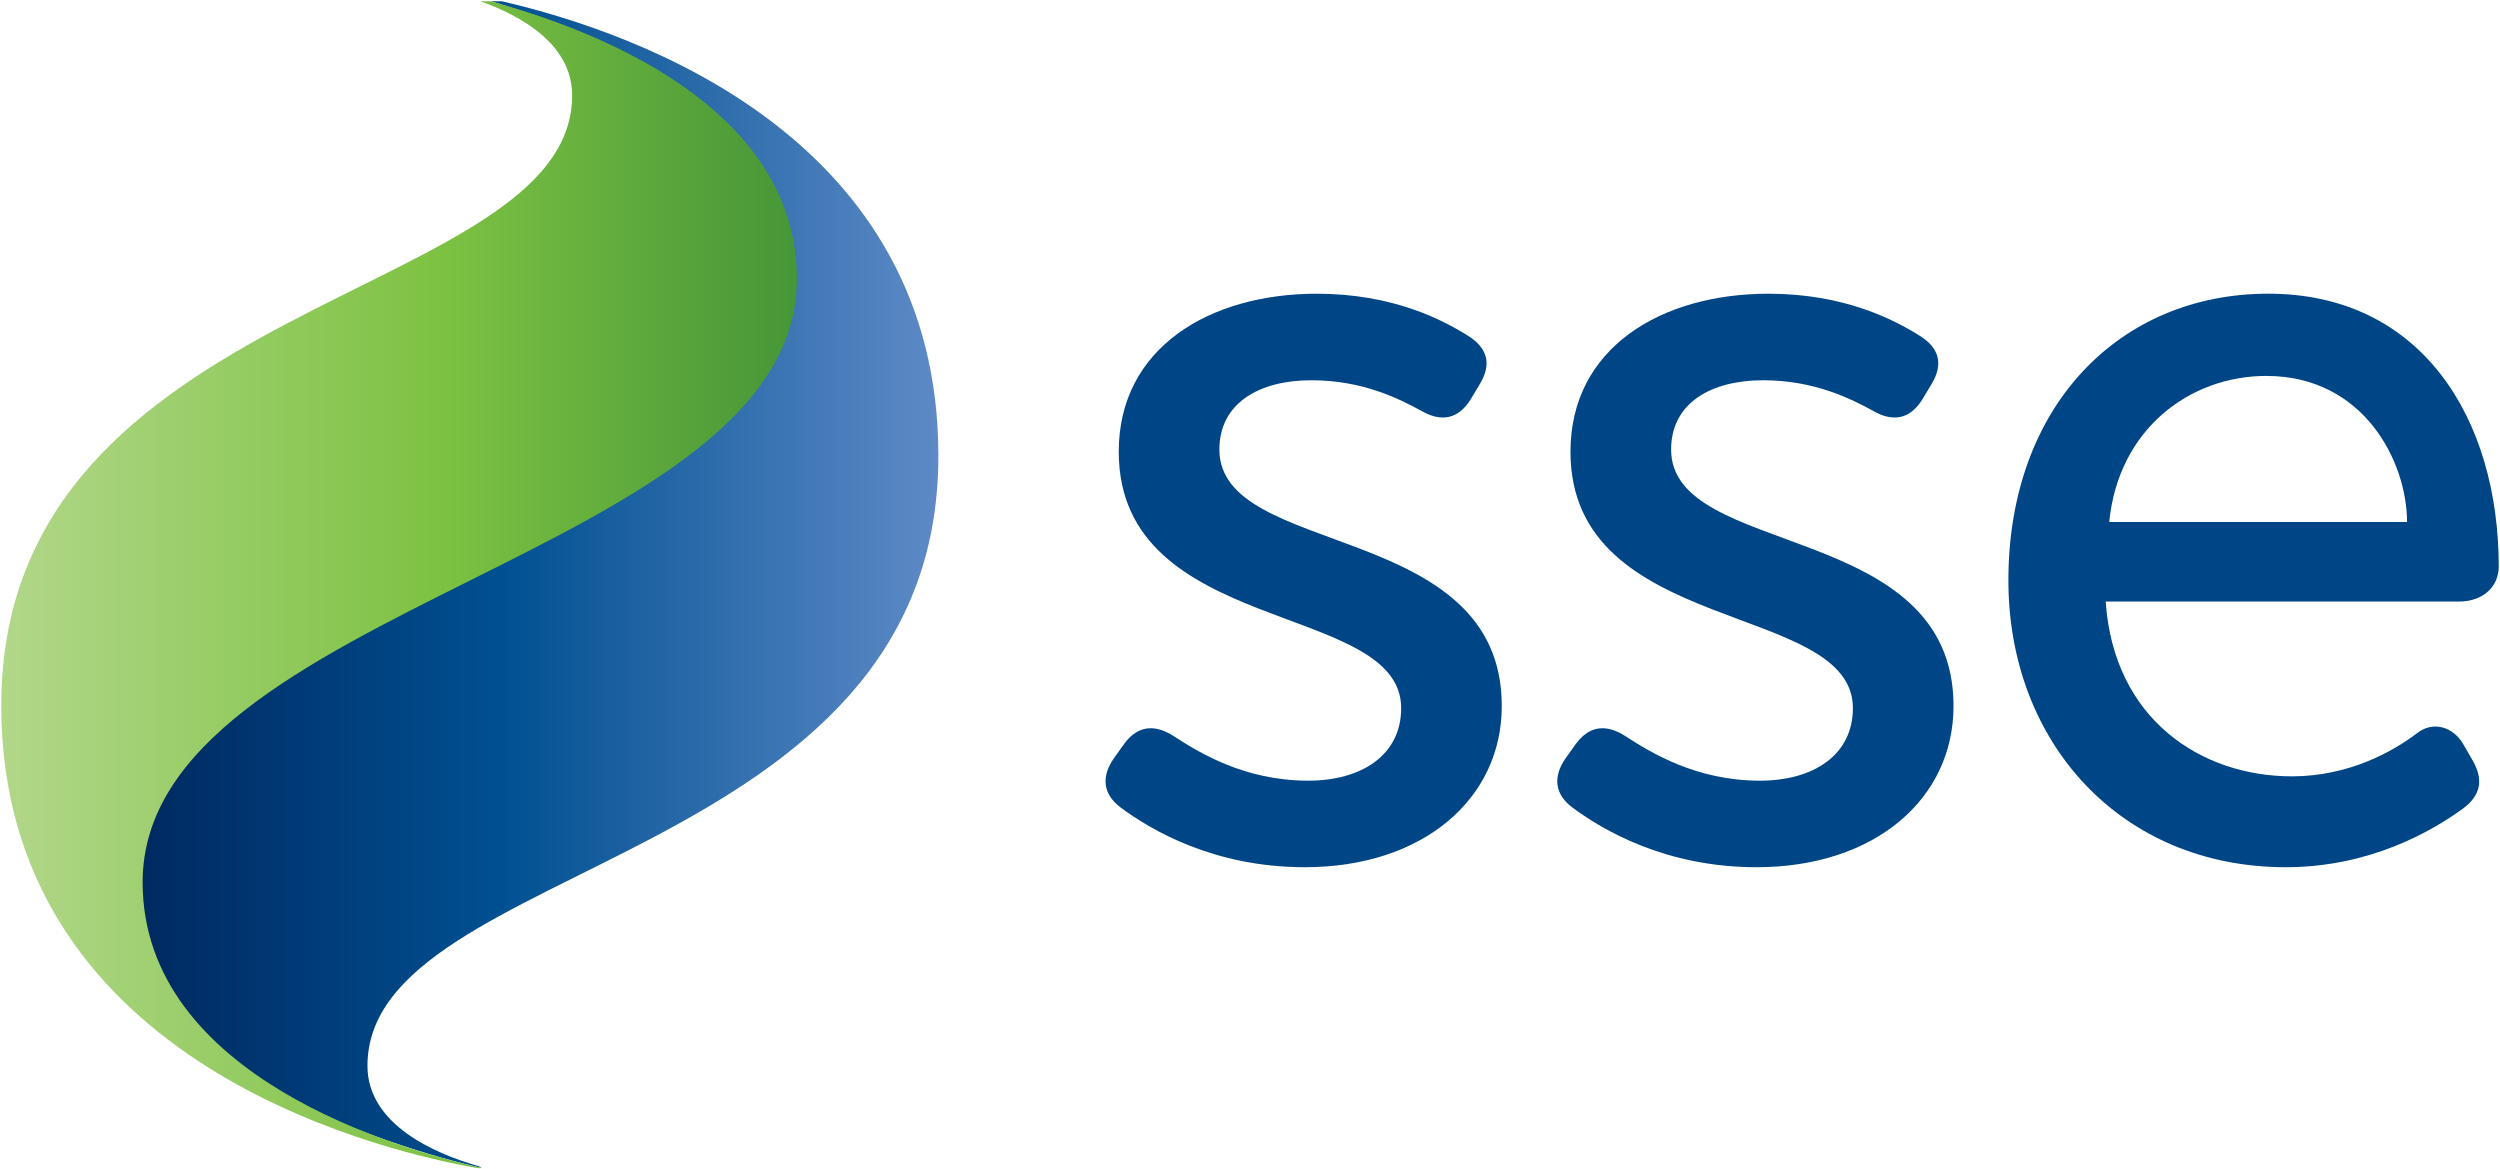
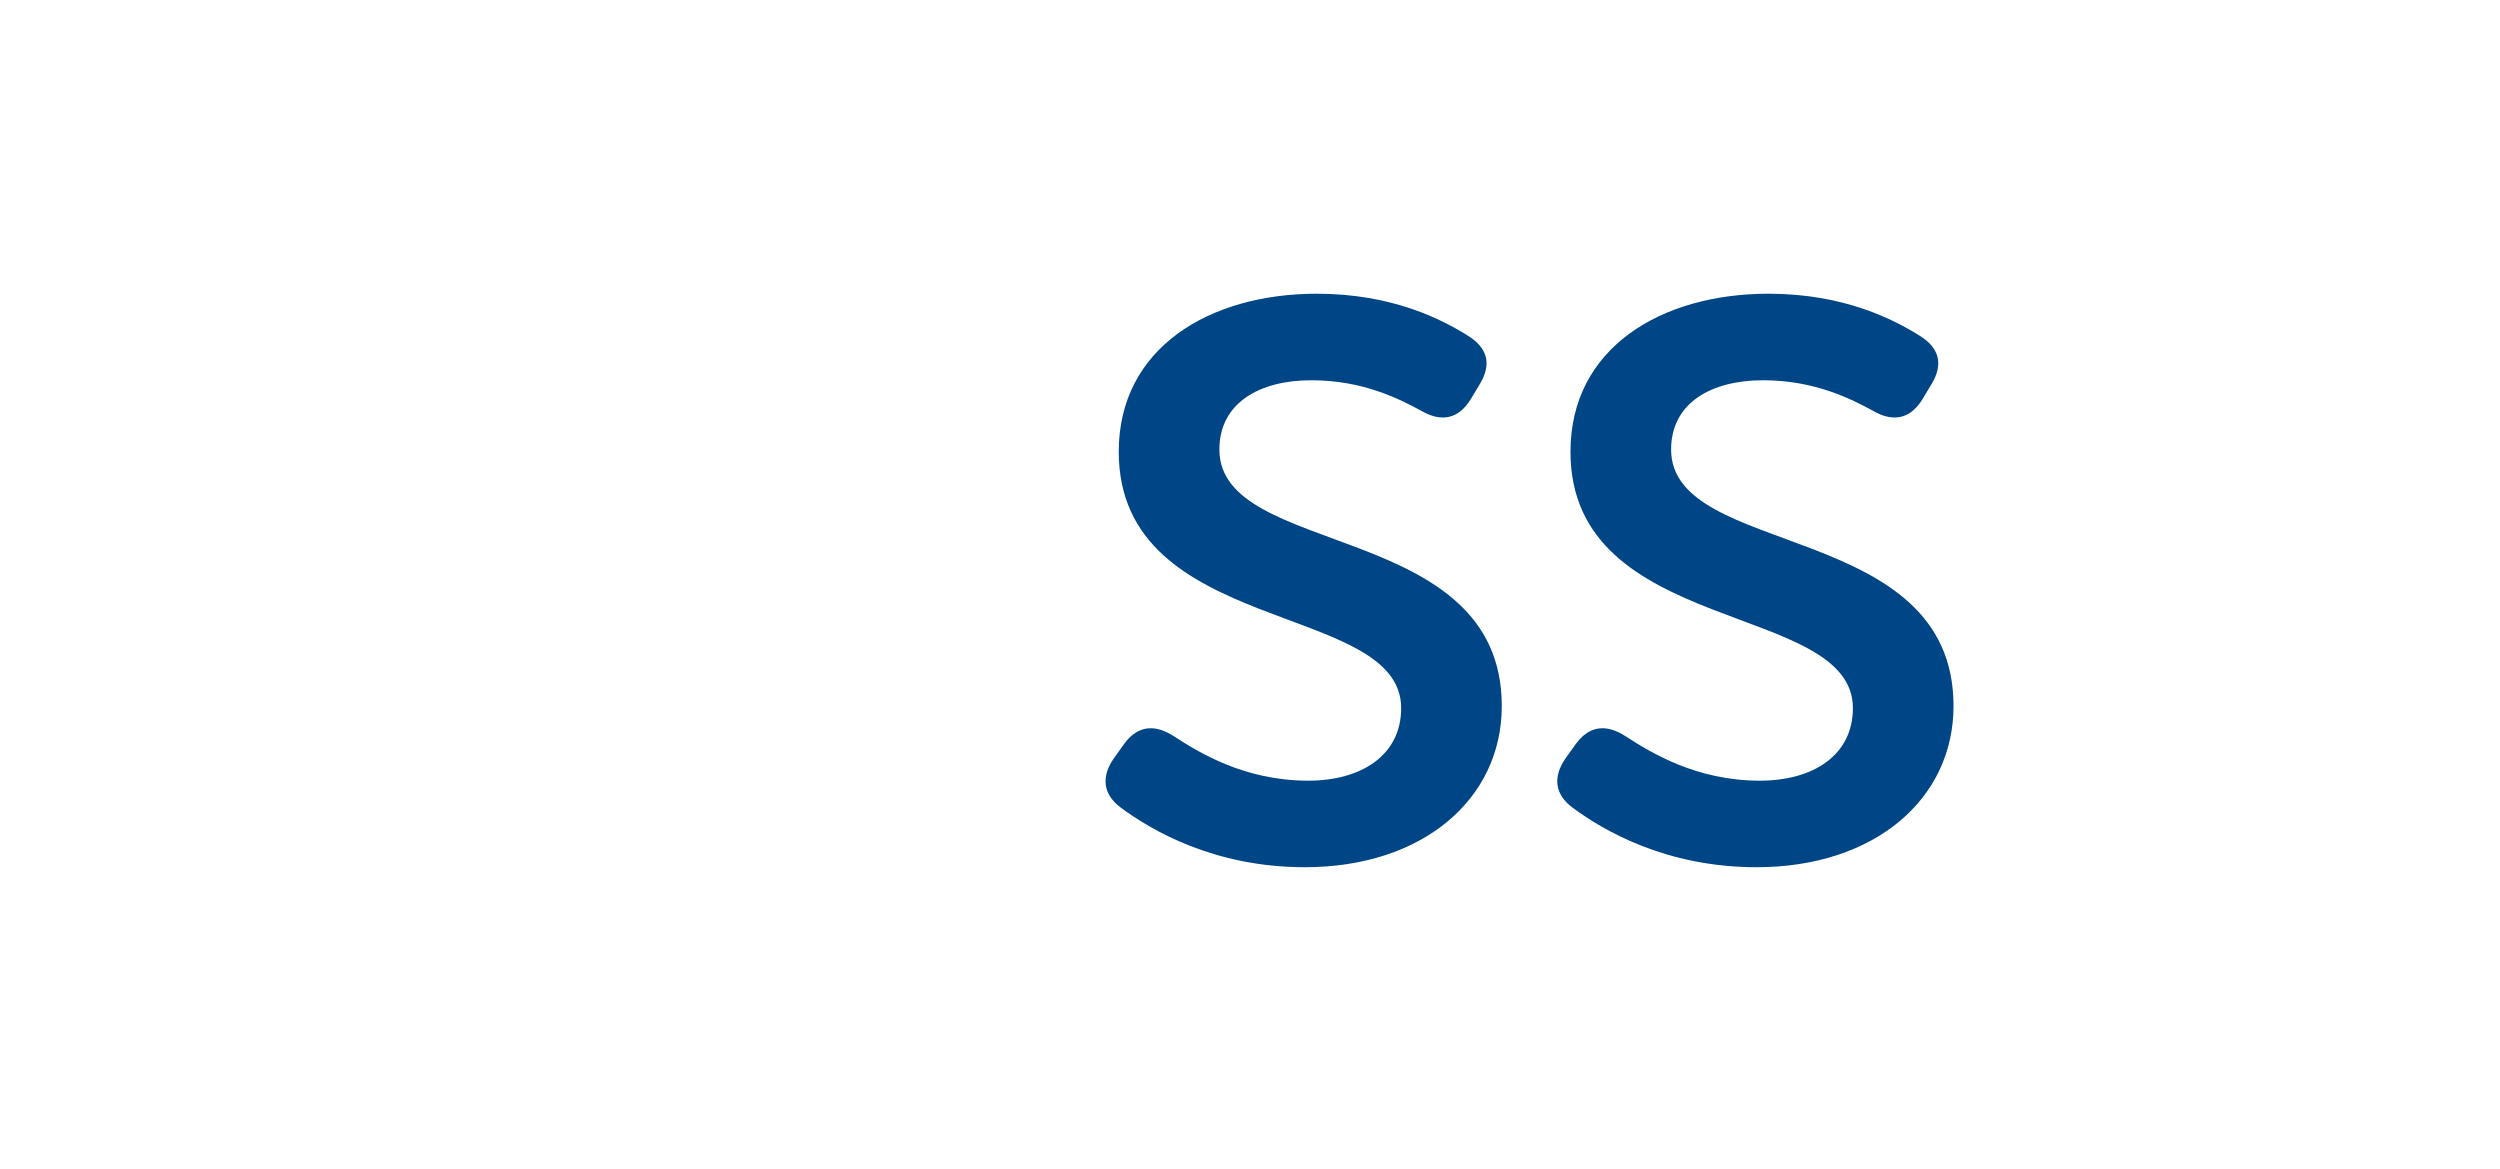
<svg xmlns="http://www.w3.org/2000/svg" xmlns:ns1="http://www.inkscape.org/namespaces/inkscape" xmlns:ns2="http://sodipodi.sourceforge.net/DTD/sodipodi-0.dtd" width="1000" height="467.772" id="svg3589" version="1.1" ns1:version="0.48.2 r9819" ns2:docname="New document 4">
  <defs id="defs3591">
    <linearGradient x1="0" y1="0" x2="1" y2="0" gradientUnits="userSpaceOnUse" gradientTransform="matrix(-36.759,0,0,-36.759,107.537,110.04)" spreadMethod="pad" id="linearGradient3029">
      <stop style="stop-opacity:1;stop-color:#5e8ac7" offset="0" id="stop3031" />
      <stop style="stop-opacity:1;stop-color:#005091" offset="0.55" id="stop3033" />
      <stop style="stop-opacity:1;stop-color:#002961" offset="1" id="stop3035" />
    </linearGradient>
    <linearGradient x1="0" y1="0" x2="1" y2="0" gradientUnits="userSpaceOnUse" gradientTransform="matrix(36.754,0,0,36.754,64.271,110.033)" spreadMethod="pad" id="linearGradient3007">
      <stop style="stop-opacity:1;stop-color:#b2d78a" offset="0" id="stop3009" />
      <stop style="stop-opacity:1;stop-color:#7dc242" offset="0.55" id="stop3011" />
      <stop style="stop-opacity:1;stop-color:#469638" offset="1" id="stop3013" />
    </linearGradient>
  </defs>
  <ns2:namedview id="base" pagecolor="#ffffff" bordercolor="#666666" borderopacity="1.0" ns1:pageopacity="0.0" ns1:pageshadow="2" ns1:zoom="0.35" ns1:cx="942.25387" ns1:cy="77.472191" ns1:document-units="px" ns1:current-layer="layer1" showgrid="false" fit-margin-left="0.5" fit-margin-top="0.5" fit-margin-right="0.5" fit-margin-bottom="0.5" ns1:window-width="1264" ns1:window-height="1030" ns1:window-x="646" ns1:window-y="-13" ns1:window-maximized="0" />
  <g ns1:label="Layer 1" ns1:groupmode="layer" id="layer1" transform="translate(254.286,-612.762)">
    <g id="g3017" transform="matrix(8.659,0,0,-8.659,-810.25,1797.801)">
      <g id="g3019">
        <g id="g3025">
          <g id="g3027">
-             <path d="m 86.861,136.798 c 4.655,-1.255 8.877,-4.8 8.877,-12.828 l 0.33,-0.99 c 0,-12.787 -26.262,-6.506 -26.262,-19.289 L 68.485,96.927 C 68.485,87.905 82.79,83.722 86.433,82.91 l 0,0 c 0.011,0.02 -0.053,0.058 -0.236,0.111 l 0,0 c -1.866,0.546 -5.016,1.871 -5.016,4.599 l 0,0 c 0,9.534 26.374,9.19 26.374,28.187 l 0,0 c 0,14.639 -13.825,19.521 -20.164,20.991 l 0,0 z" style="fill:url(#linearGradient3029);stroke:none" id="path3037" ns1:connector-curvature="0" ns2:nodetypes="cccccccccccccccc" />
-           </g>
+             </g>
        </g>
      </g>
    </g>
    <g id="g2995" transform="matrix(8.659,0,0,-8.659,-810.25,1797.801)">
      <g id="g2997">
        <g id="g3003">
          <g id="g3005">
-             <path d="m 86.399,136.798 c 1.85,-0.66 4.237,-1.972 4.237,-4.347 l 0,0 c 0,-9.534 -26.372,-9.19 -26.372,-28.185 l 0,0 c 0,-16.203 16.929,-20.454 21.91,-21.354 l 0,0 c 0.141,-0.026 0.247,-0.026 0.259,-0.002 l 0,0 C 82.79,83.722 70.795,87.08 70.795,96.102 l 0,0 c 0,12.783 30.222,15.081 30.222,27.868 l 0,0 c 0,8.028 -9.501,11.573 -14.156,12.828 l 0,0 -0.462,0 z" style="fill:url(#linearGradient3007);stroke:none" id="path3015" ns1:connector-curvature="0" />
-           </g>
+             </g>
        </g>
      </g>
    </g>
    <g id="g3047" transform="matrix(8.659,0,0,-8.659,233.468,792.565)">
      <path d="m 0,0 c 0,2.149 1.849,3.199 4.248,3.199 2.399,0 4.089,-0.868 5.148,-1.45 0.854,-0.468 1.629,-0.358 2.2,0.55 l 0.45,0.75 c 0.525,0.887 0.355,1.63 -0.55,2.199 -1.197,0.753 -3.499,1.949 -6.998,1.949 -4.948,0 -9.147,-2.498 -9.147,-7.297 0,-8.548 13.046,-6.898 13.046,-11.848 0,-2.15 -1.8,-3.35 -4.299,-3.35 -2.949,0 -5.046,1.304 -6.197,2.05 -0.867,0.562 -1.658,0.521 -2.3,-0.35 l -0.499,-0.7 c -0.559,-0.828 -0.488,-1.63 0.349,-2.249 1.406,-1.041 4.299,-2.749 8.497,-2.749 5.448,0 9.097,3.149 9.097,7.448 C 13.045,-3.249 0,-5.049 0,0" style="fill:#004687;fill-opacity:1;fill-rule:nonzero;stroke:none" id="path3049" ns1:connector-curvature="0" />
    </g>
    <g id="g3051" transform="matrix(8.659,0,0,-8.659,414.159,792.565)">
      <path d="m 0,0 c 0,2.149 1.849,3.199 4.248,3.199 2.399,0 4.089,-0.868 5.148,-1.45 0.854,-0.468 1.629,-0.358 2.2,0.55 l 0.45,0.75 c 0.525,0.887 0.356,1.63 -0.55,2.199 -1.198,0.753 -3.499,1.949 -6.998,1.949 -4.948,0 -9.147,-2.498 -9.147,-7.297 0,-8.548 13.046,-6.898 13.046,-11.848 0,-2.15 -1.799,-3.35 -4.298,-3.35 -2.95,0 -5.047,1.304 -6.199,2.05 -0.867,0.562 -1.657,0.521 -2.299,-0.35 l -0.499,-0.7 c -0.559,-0.828 -0.488,-1.63 0.349,-2.249 1.405,-1.041 4.299,-2.749 8.497,-2.749 5.448,0 9.098,3.149 9.098,7.448 C 13.046,-3.249 0,-5.049 0,0" style="fill:#004687;fill-opacity:1;fill-rule:nonzero;stroke:none" id="path3053" ns1:connector-curvature="0" />
    </g>
    <g id="g3055" transform="matrix(8.659,0,0,-8.659,652.208,763.133)">
-       <path d="m 0,0 c 4.518,0 6.504,-3.975 6.504,-6.748 l -13.756,0 C -6.838,-2.467 -3.537,0 0,0 m 10.7,-9.166 c 0.026,0.102 0.041,0.216 0.041,0.344 0,6.862 -3.573,12.621 -10.645,12.621 -6.884,0 -12.007,-5.199 -12.007,-13.246 0,-7.5 5.211,-13.248 12.812,-13.248 3.873,0 6.738,1.655 8.175,2.7 0.849,0.616 0.956,1.349 0.478,2.199 l -0.43,0.749 c -0.489,0.861 -1.421,1.113 -2.151,0.55 -1.101,-0.847 -3.155,-2 -5.785,-2 -4.183,0 -8.231,2.62 -8.605,8.076 l 16.347,0 c 0.844,0 1.594,0.445 1.77,1.255" style="fill:#004687;fill-opacity:1;fill-rule:nonzero;stroke:none" id="path3057" ns1:connector-curvature="0" />
-     </g>
+       </g>
  </g>
</svg>